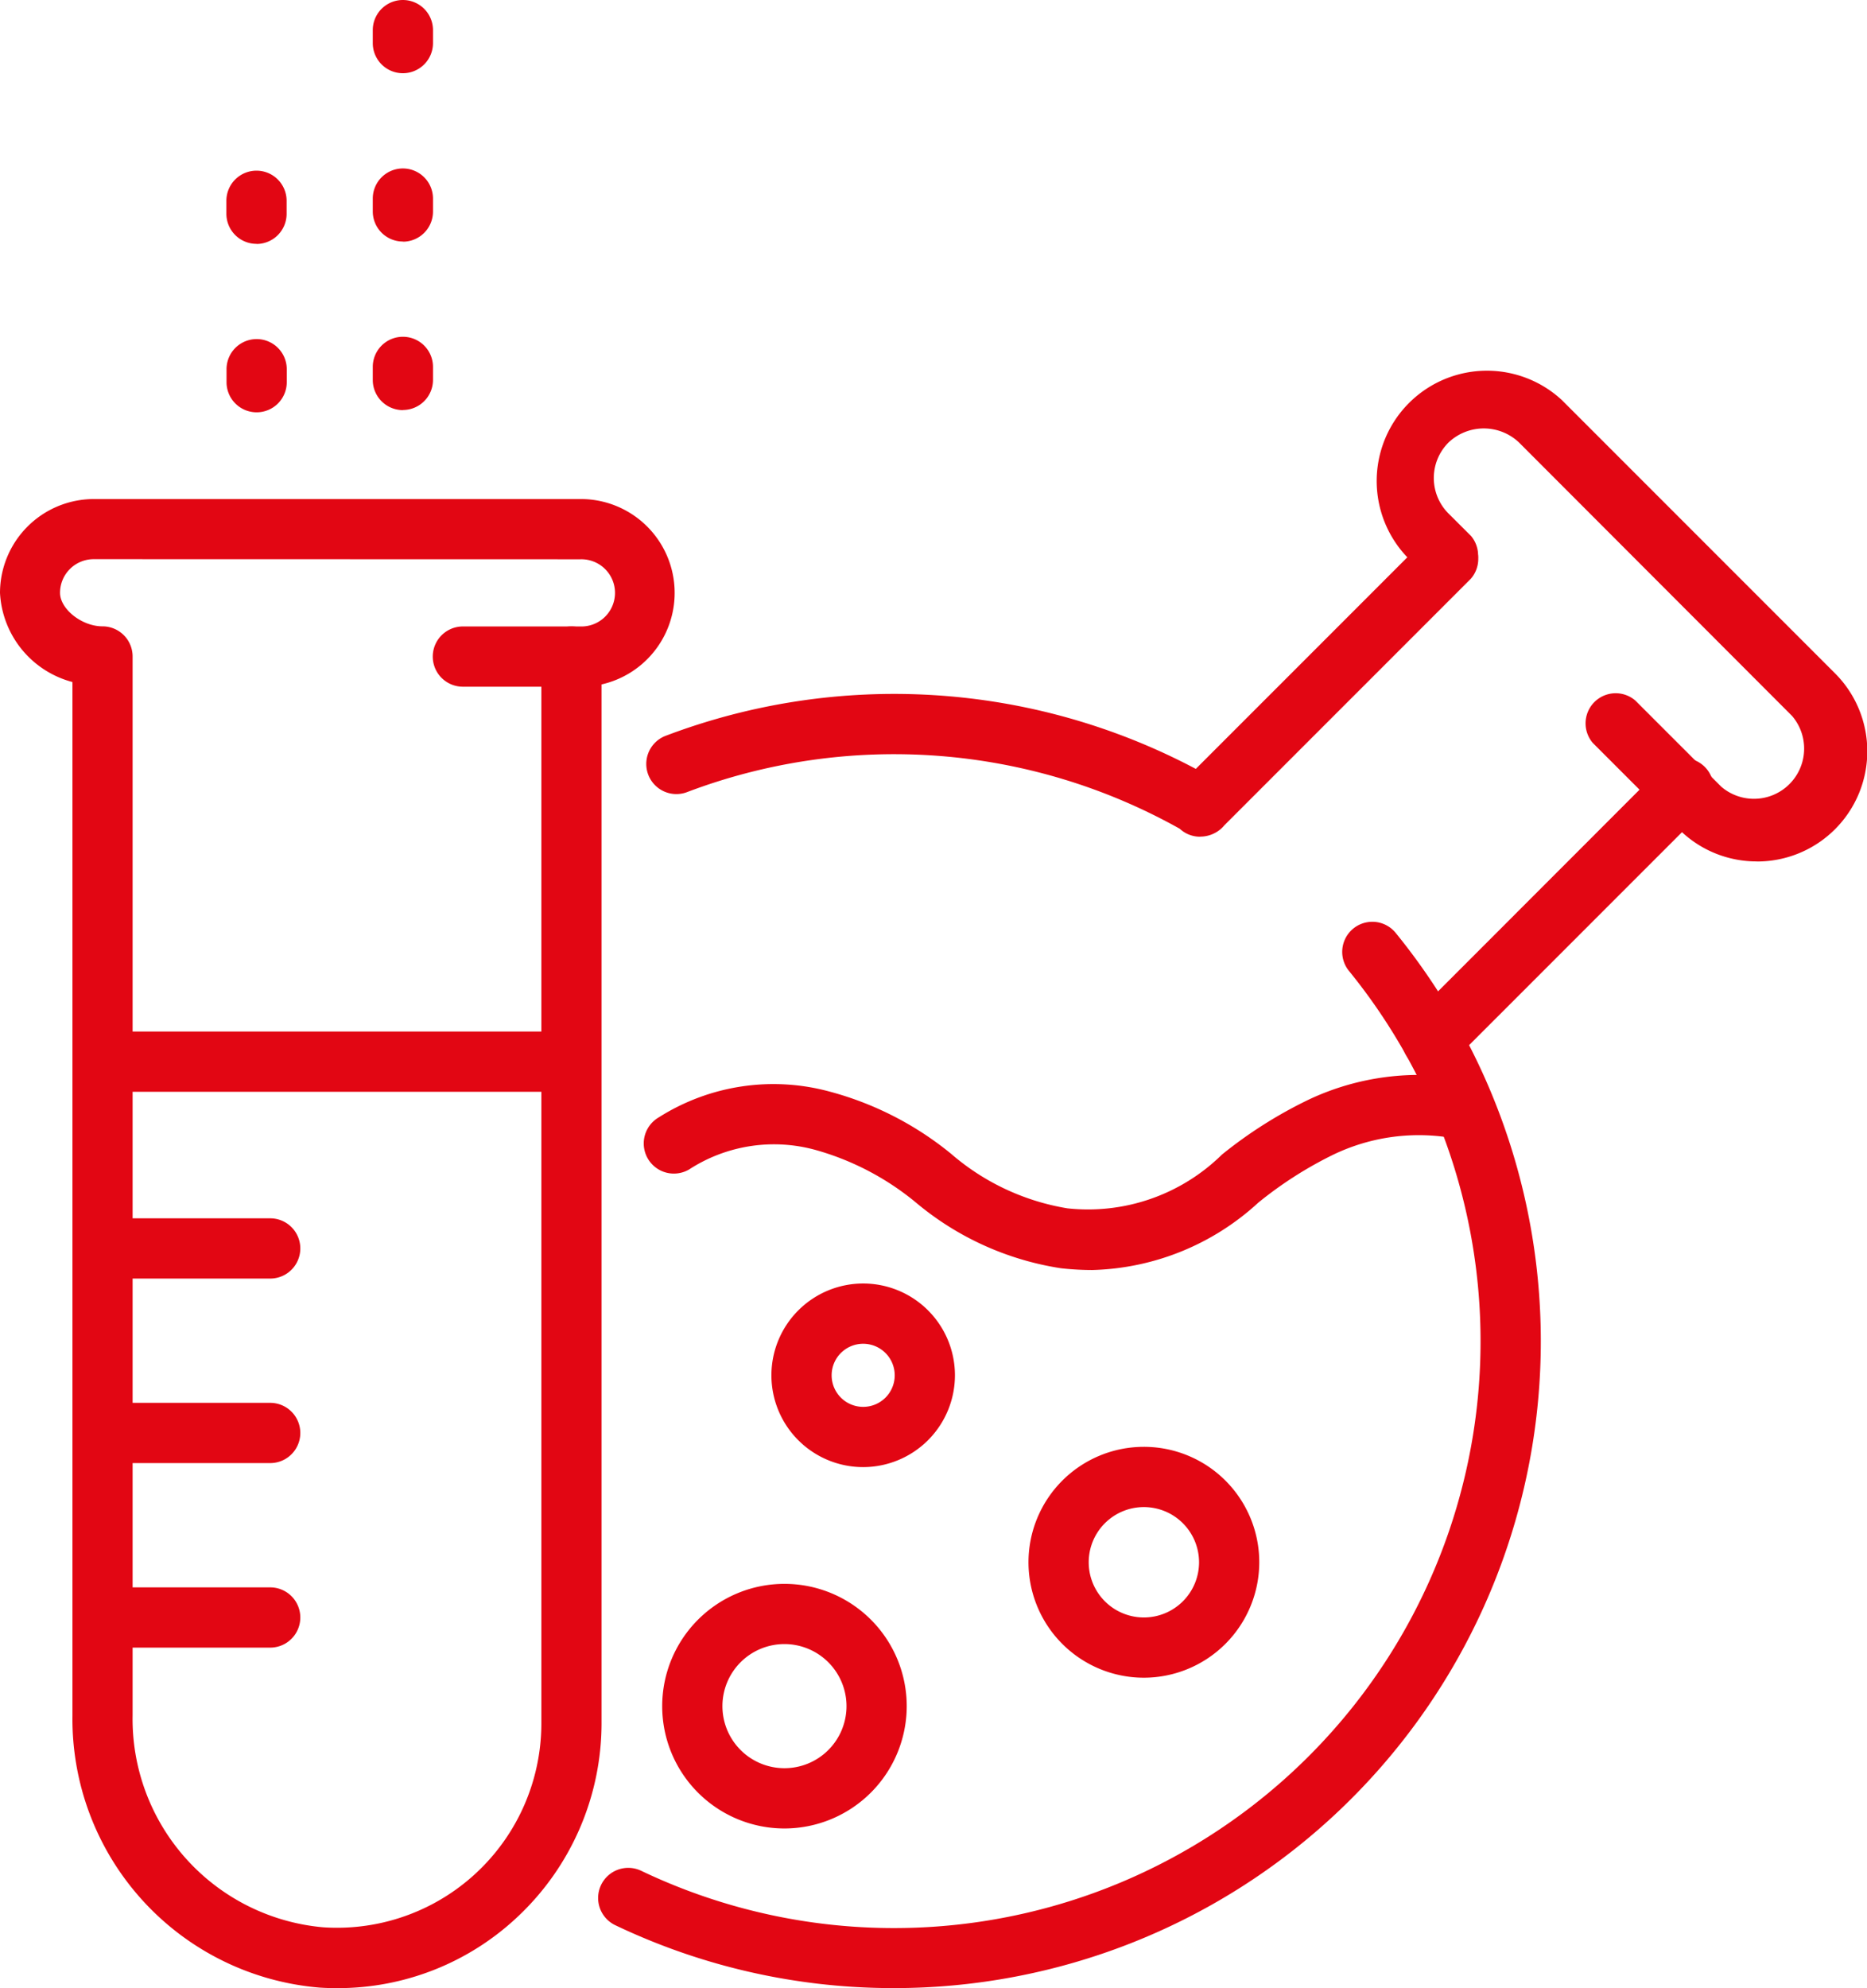
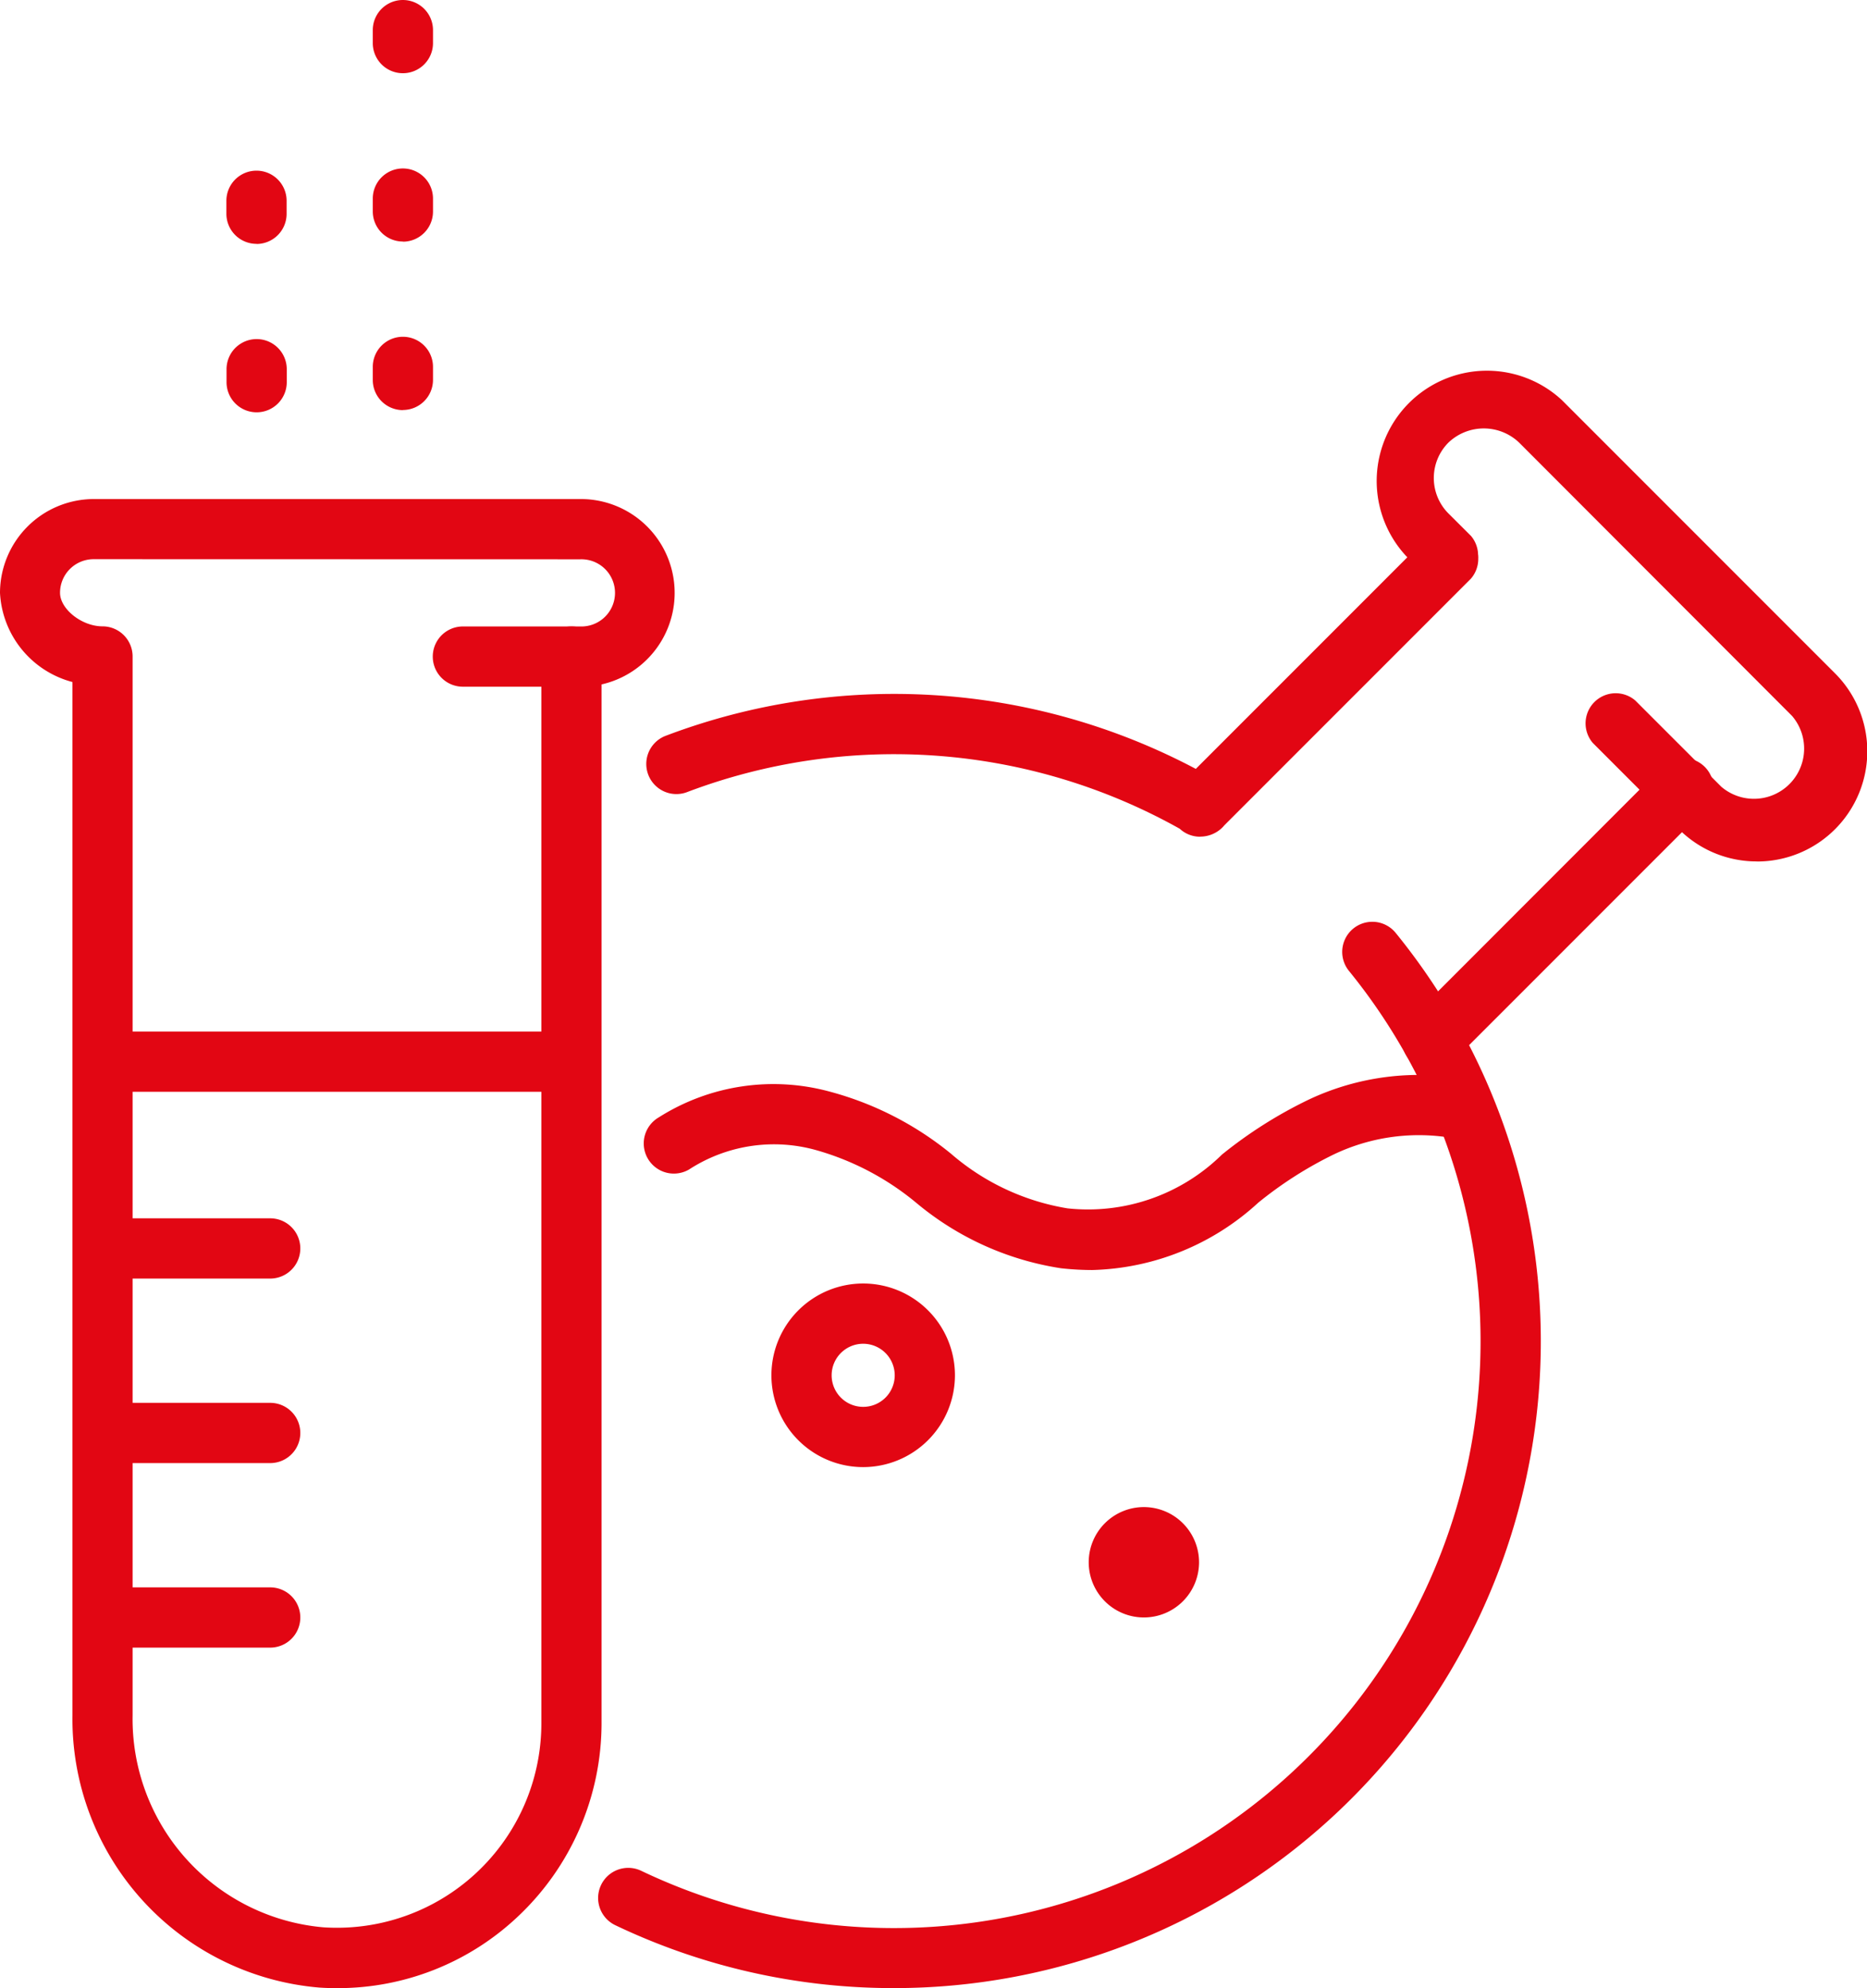
<svg xmlns="http://www.w3.org/2000/svg" width="48.361" height="51.479" viewBox="0 0 48.361 51.479">
  <defs>
    <clipPath id="a">
      <rect width="48.361" height="51.479" fill="none" />
    </clipPath>
  </defs>
  <g clip-path="url(#a)">
    <path d="M38.346,49.656a7.393,7.393,0,0,1-.816-.046,7.646,7.646,0,0,1-3.755-1.7,7.062,7.062,0,0,0-2.584-1.358,4.038,4.038,0,0,0-3.293.5.78.78,0,0,1-.789-1.347,5.549,5.549,0,0,1,4.423-.671,8.379,8.379,0,0,1,3.153,1.613A6.126,6.126,0,0,0,37.7,48.059a4.946,4.946,0,0,0,4-1.392,11.508,11.508,0,0,1,2.251-1.425,6.691,6.691,0,0,1,4.1-.52.78.78,0,0,1-.3,1.531,5.116,5.116,0,0,0-3.159.412,10.128,10.128,0,0,0-1.951,1.247,6.6,6.6,0,0,1-4.3,1.744" transform="translate(-10.048 -16.771)" fill="#e20613" />
-     <path d="M45.681,66.016a2.989,2.989,0,1,1,2.99-2.99,2.993,2.993,0,0,1-2.99,2.99m0-4.418a1.429,1.429,0,1,0,1.43,1.429,1.43,1.43,0,0,0-1.43-1.429" transform="translate(-16.052 -22.575)" fill="#e20613" />
+     <path d="M45.681,66.016m0-4.418a1.429,1.429,0,1,0,1.43,1.429,1.43,1.43,0,0,0-1.43-1.429" transform="translate(-16.052 -22.575)" fill="#e20613" />
    <path d="M34.4,58.015a2.377,2.377,0,1,1,2.377-2.377A2.38,2.38,0,0,1,34.4,58.015m0-3.194a.817.817,0,1,0,.817.817.818.818,0,0,0-.817-.817" transform="translate(-12.041 -20.027)" fill="#e20613" />
-     <path d="M30.655,72.057a3.167,3.167,0,1,1,3.167-3.167,3.171,3.171,0,0,1-3.167,3.167m0-4.775a1.607,1.607,0,1,0,1.607,1.607,1.609,1.609,0,0,0-1.607-1.607" transform="translate(-10.335 -24.712)" fill="#e20613" />
    <path d="M68.177,31.9a.778.778,0,0,1-.552-.228l-1.64-1.64a.78.78,0,0,1,1.1-1.1l1.64,1.64a.78.78,0,0,1-.552,1.332" transform="translate(-24.725 -10.793)" fill="#e20613" />
    <path d="M66.948,28.044a2.842,2.842,0,0,1-2.019-.835l-.588-.587a.78.78,0,0,1,1.1-1.1l.587.588a1.3,1.3,0,0,0,1.833-1.833L60.792,17.2a1.327,1.327,0,0,0-1.833,0,1.3,1.3,0,0,0,0,1.833l.588.586a.781.781,0,0,1-1.1,1.1l-.587-.587A2.856,2.856,0,0,1,61.9,16.1l7.072,7.072a2.854,2.854,0,0,1-2.019,4.874" transform="translate(-21.441 -5.739)" fill="#e20613" />
    <path d="M41.169,29.892a.77.77,0,0,1-.532-.206,15.14,15.14,0,0,0-12.78-.942.78.78,0,0,1-.551-1.459,16.692,16.692,0,0,1,13.747.851l6.028-6.028a.78.78,0,0,1,1.1,1.1l-6.39,6.39a.729.729,0,0,1-.089.092.817.817,0,0,1-.536.2" transform="translate(-10.078 -8.227)" fill="#e20613" />
    <path d="M32.473,65.861a16.7,16.7,0,0,1-7.2-1.629.78.78,0,0,1,.673-1.408,15.194,15.194,0,0,0,18.333-23.3.78.78,0,1,1,1.209-.986A16.749,16.749,0,0,1,32.473,65.861" transform="translate(-9.336 -14.383)" fill="#e20613" />
    <path d="M58.98,39.562a.78.78,0,0,1-.552-1.332L64.9,31.754a.78.78,0,1,1,1.1,1.1l-6.476,6.476a.778.778,0,0,1-.552.228" transform="translate(-21.884 -11.854)" fill="#e20613" />
    <path d="M8.738,59.266q-.229,0-.461-.015a6.977,6.977,0,0,1-6.4-7.047V25.446A2.522,2.522,0,0,1,0,23.138a2.433,2.433,0,0,1,2.43-2.43h12.6a2.43,2.43,0,0,1,.552,4.8V52.412a6.879,6.879,0,0,1-2.168,5,6.788,6.788,0,0,1-4.68,1.853m-6.309-37a.871.871,0,0,0-.87.87c0,.422.565.869,1.1.869a.78.78,0,0,1,.78.78V52.2a5.414,5.414,0,0,0,4.94,5.49,5.295,5.295,0,0,0,5.648-5.282V24.787a.78.78,0,0,1,.78-.78h.228a.87.87,0,1,0,0-1.739Z" transform="translate(0 -7.786)" fill="#e20613" />
    <path d="M21.561,27.555H18.745a.78.78,0,0,1,0-1.56h2.816a.78.78,0,1,1,0,1.56" transform="translate(-6.755 -9.774)" fill="#e20613" />
    <path d="M8.142,52.116H3.819a.78.78,0,1,1,0-1.56H8.142a.78.78,0,1,1,0,1.56" transform="translate(-1.143 -19.01)" fill="#e20613" />
    <path d="M8.142,59.773H3.819a.78.78,0,0,1,0-1.56H8.142a.78.78,0,1,1,0,1.56" transform="translate(-1.143 -21.889)" fill="#e20613" />
    <path d="M8.142,67.43H3.819a.78.78,0,1,1,0-1.56H8.142a.78.78,0,1,1,0,1.56" transform="translate(-1.143 -24.768)" fill="#e20613" />
    <path d="M15.9,44.365H3.819a.78.78,0,1,1,0-1.56H15.9a.78.78,0,1,1,0,1.56" transform="translate(-1.143 -16.095)" fill="#e20613" />
    <path d="M10.184,13.339a.78.78,0,0,1-.78-.78v-.336a.78.78,0,1,1,1.56,0v.336a.78.78,0,0,1-.78.78m0-4.362A.78.78,0,0,1,9.4,8.2V7.862a.78.78,0,0,1,1.56,0V8.2a.78.78,0,0,1-.78.78" transform="translate(-3.536 -2.663)" fill="#e20613" />
    <path d="M16.254,10.619a.78.78,0,0,1-.78-.78V9.5a.78.78,0,1,1,1.56,0v.336a.78.78,0,0,1-.78.78m0-4.362a.78.78,0,0,1-.78-.78V5.142a.78.78,0,1,1,1.56,0v.336a.78.78,0,0,1-.78.78m0-4.362a.78.78,0,0,1-.78-.78V.78a.78.78,0,0,1,1.56,0v.336a.78.78,0,0,1-.78.78" transform="translate(-5.818)" fill="#e20613" />
  </g>
</svg>